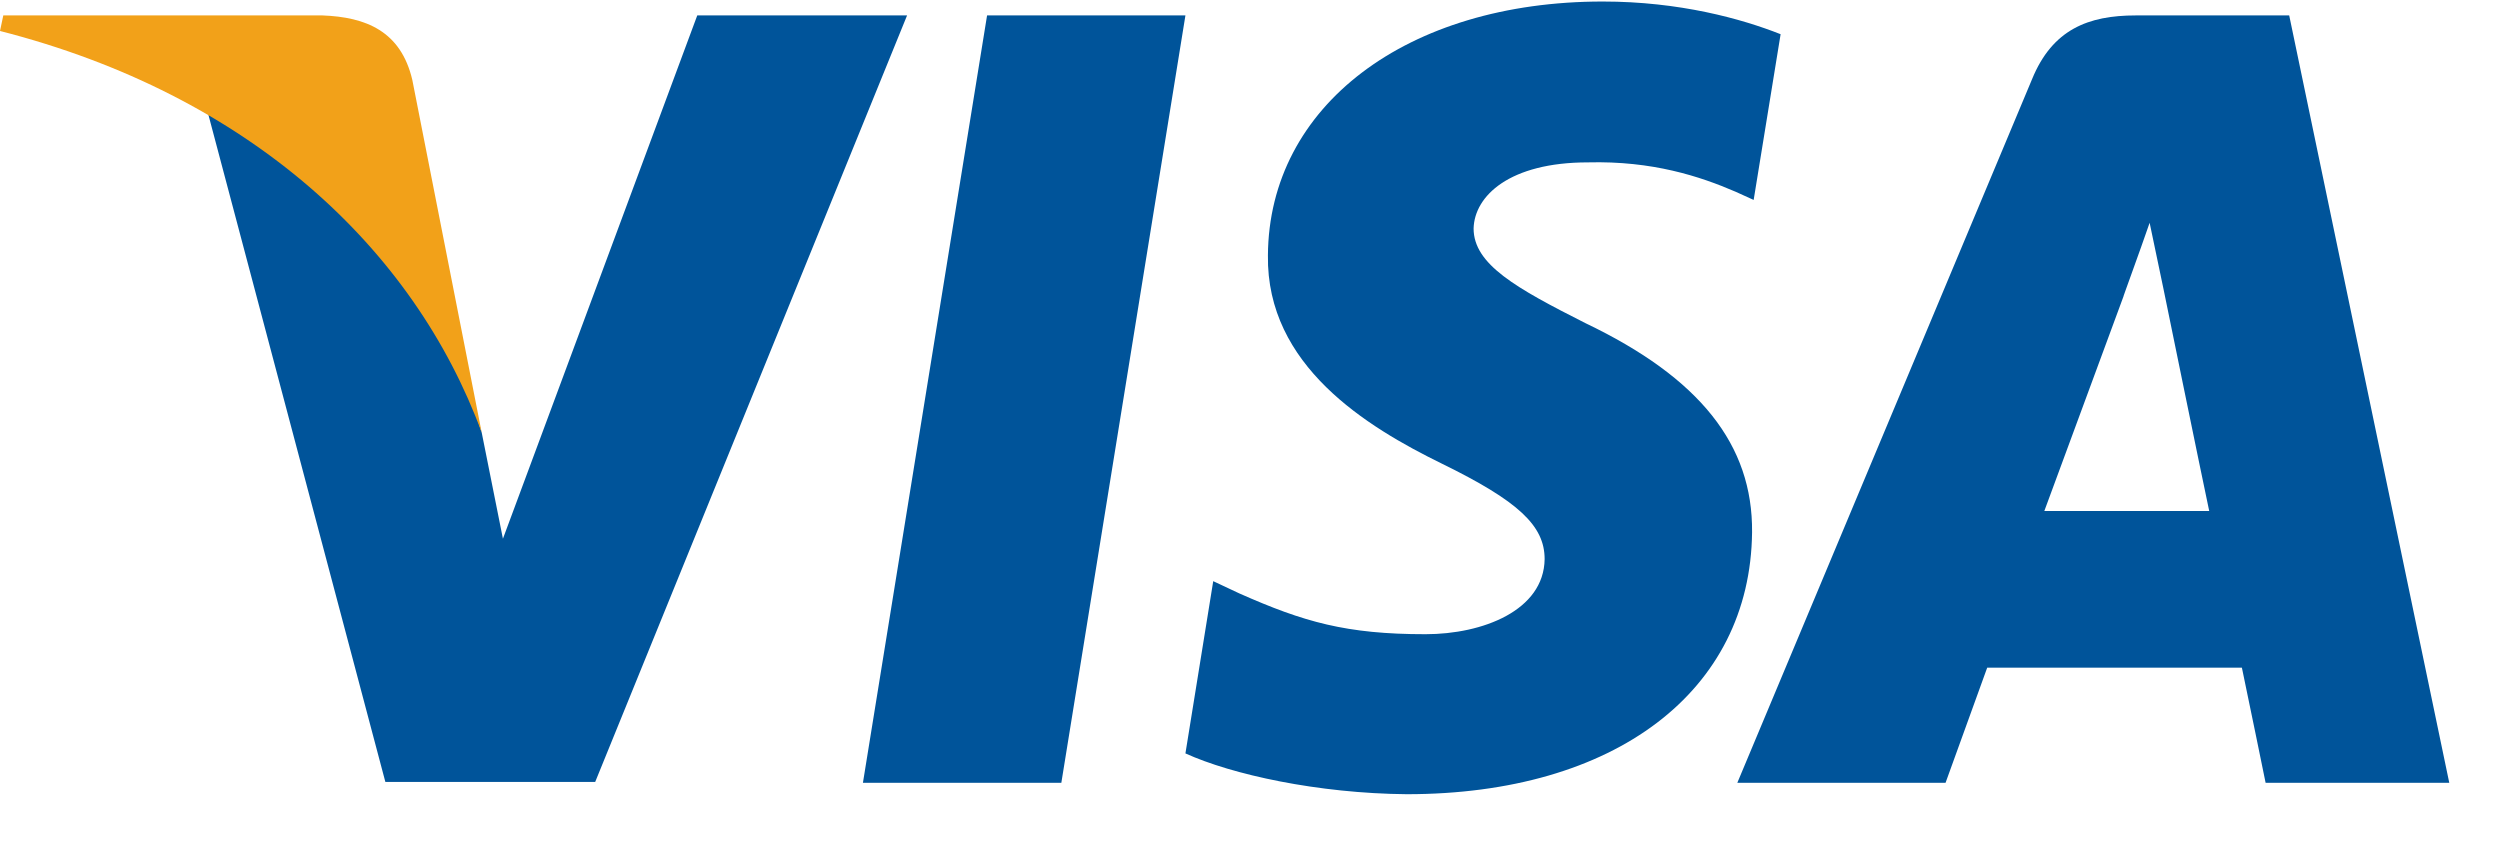
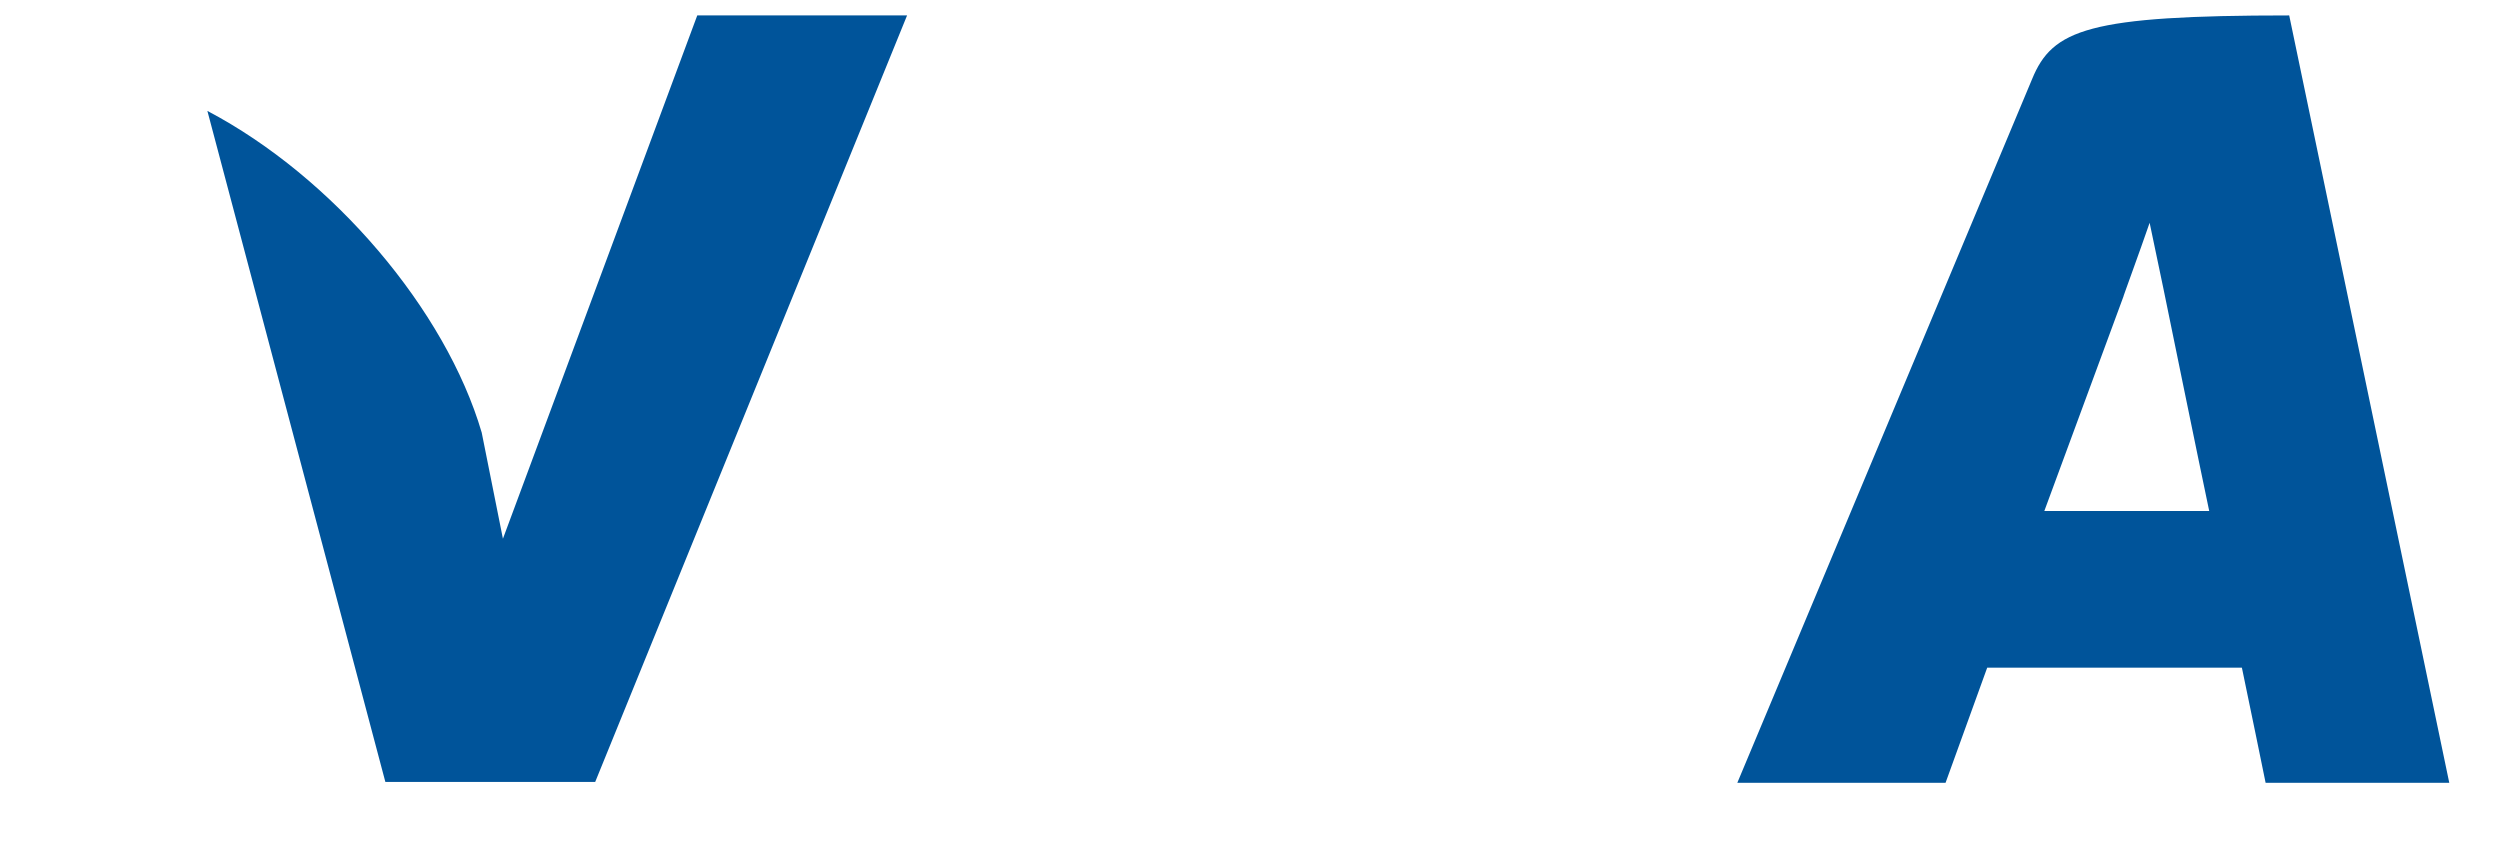
<svg xmlns="http://www.w3.org/2000/svg" width="41" height="14" viewBox="0 0 41 14" fill="none">
  <g id="logo-visa 2" clip-path="url(#clip0_1_1059)">
    <g id="g4158">
-       <path id="polygon9" d="M17.406 12.838H14.152L16.188 0.253H19.441L17.406 12.838Z" fill="#00549A" />
-       <path id="path11" d="M29.202 0.561C28.56 0.307 27.543 0.025 26.284 0.025C23.07 0.025 20.808 1.739 20.794 4.189C20.767 5.996 22.414 7 23.645 7.603C24.904 8.219 25.332 8.621 25.332 9.17C25.32 10.013 24.315 10.401 23.378 10.401C22.079 10.401 21.383 10.201 20.325 9.732L19.897 9.531L19.441 12.356C20.205 12.703 21.611 13.012 23.07 13.025C26.485 13.025 28.707 11.338 28.734 8.728C28.747 7.295 27.877 6.197 26.002 5.3C24.864 4.725 24.167 4.336 24.167 3.747C24.181 3.212 24.757 2.663 26.042 2.663C27.099 2.636 27.877 2.891 28.465 3.145L28.76 3.279L29.202 0.561Z" fill="#00549A" />
-       <path id="path13" d="M33.527 8.38C33.795 7.657 34.826 4.859 34.826 4.859C34.812 4.885 35.093 4.122 35.254 3.654L35.481 4.738C35.481 4.738 36.097 7.75 36.231 8.38C35.723 8.38 34.169 8.38 33.527 8.38ZM37.543 0.253H35.026C34.25 0.253 33.66 0.481 33.326 1.298L28.492 12.838H31.907C31.907 12.838 32.469 11.284 32.59 10.95C32.964 10.95 36.285 10.95 36.767 10.95C36.861 11.392 37.156 12.838 37.156 12.838H40.168L37.543 0.253Z" fill="#00549A" />
+       <path id="path13" d="M33.527 8.38C33.795 7.657 34.826 4.859 34.826 4.859C34.812 4.885 35.093 4.122 35.254 3.654L35.481 4.738C35.481 4.738 36.097 7.75 36.231 8.38C35.723 8.38 34.169 8.38 33.527 8.38ZM37.543 0.253C34.25 0.253 33.66 0.481 33.326 1.298L28.492 12.838H31.907C31.907 12.838 32.469 11.284 32.59 10.95C32.964 10.95 36.285 10.95 36.767 10.95C36.861 11.392 37.156 12.838 37.156 12.838H40.168L37.543 0.253Z" fill="#00549A" />
      <path id="path15" d="M11.435 0.253L8.248 8.835L7.9 7.094C7.311 5.086 5.463 2.904 3.401 1.819L6.32 12.824H9.761L14.876 0.253H11.435Z" fill="#00549A" />
-       <path id="path17" d="M5.289 0.253H0.054L0 0.508C4.084 1.552 6.788 4.069 7.9 7.095L6.762 1.311C6.574 0.508 5.998 0.28 5.289 0.253Z" fill="#F2A119" />
    </g>
  </g>
  <defs>
    <clipPath id="clip0_1_1059">
      <rect width="40.168" height="13" fill="white" transform="translate(0 0.025)" />
    </clipPath>
  </defs>
</svg>